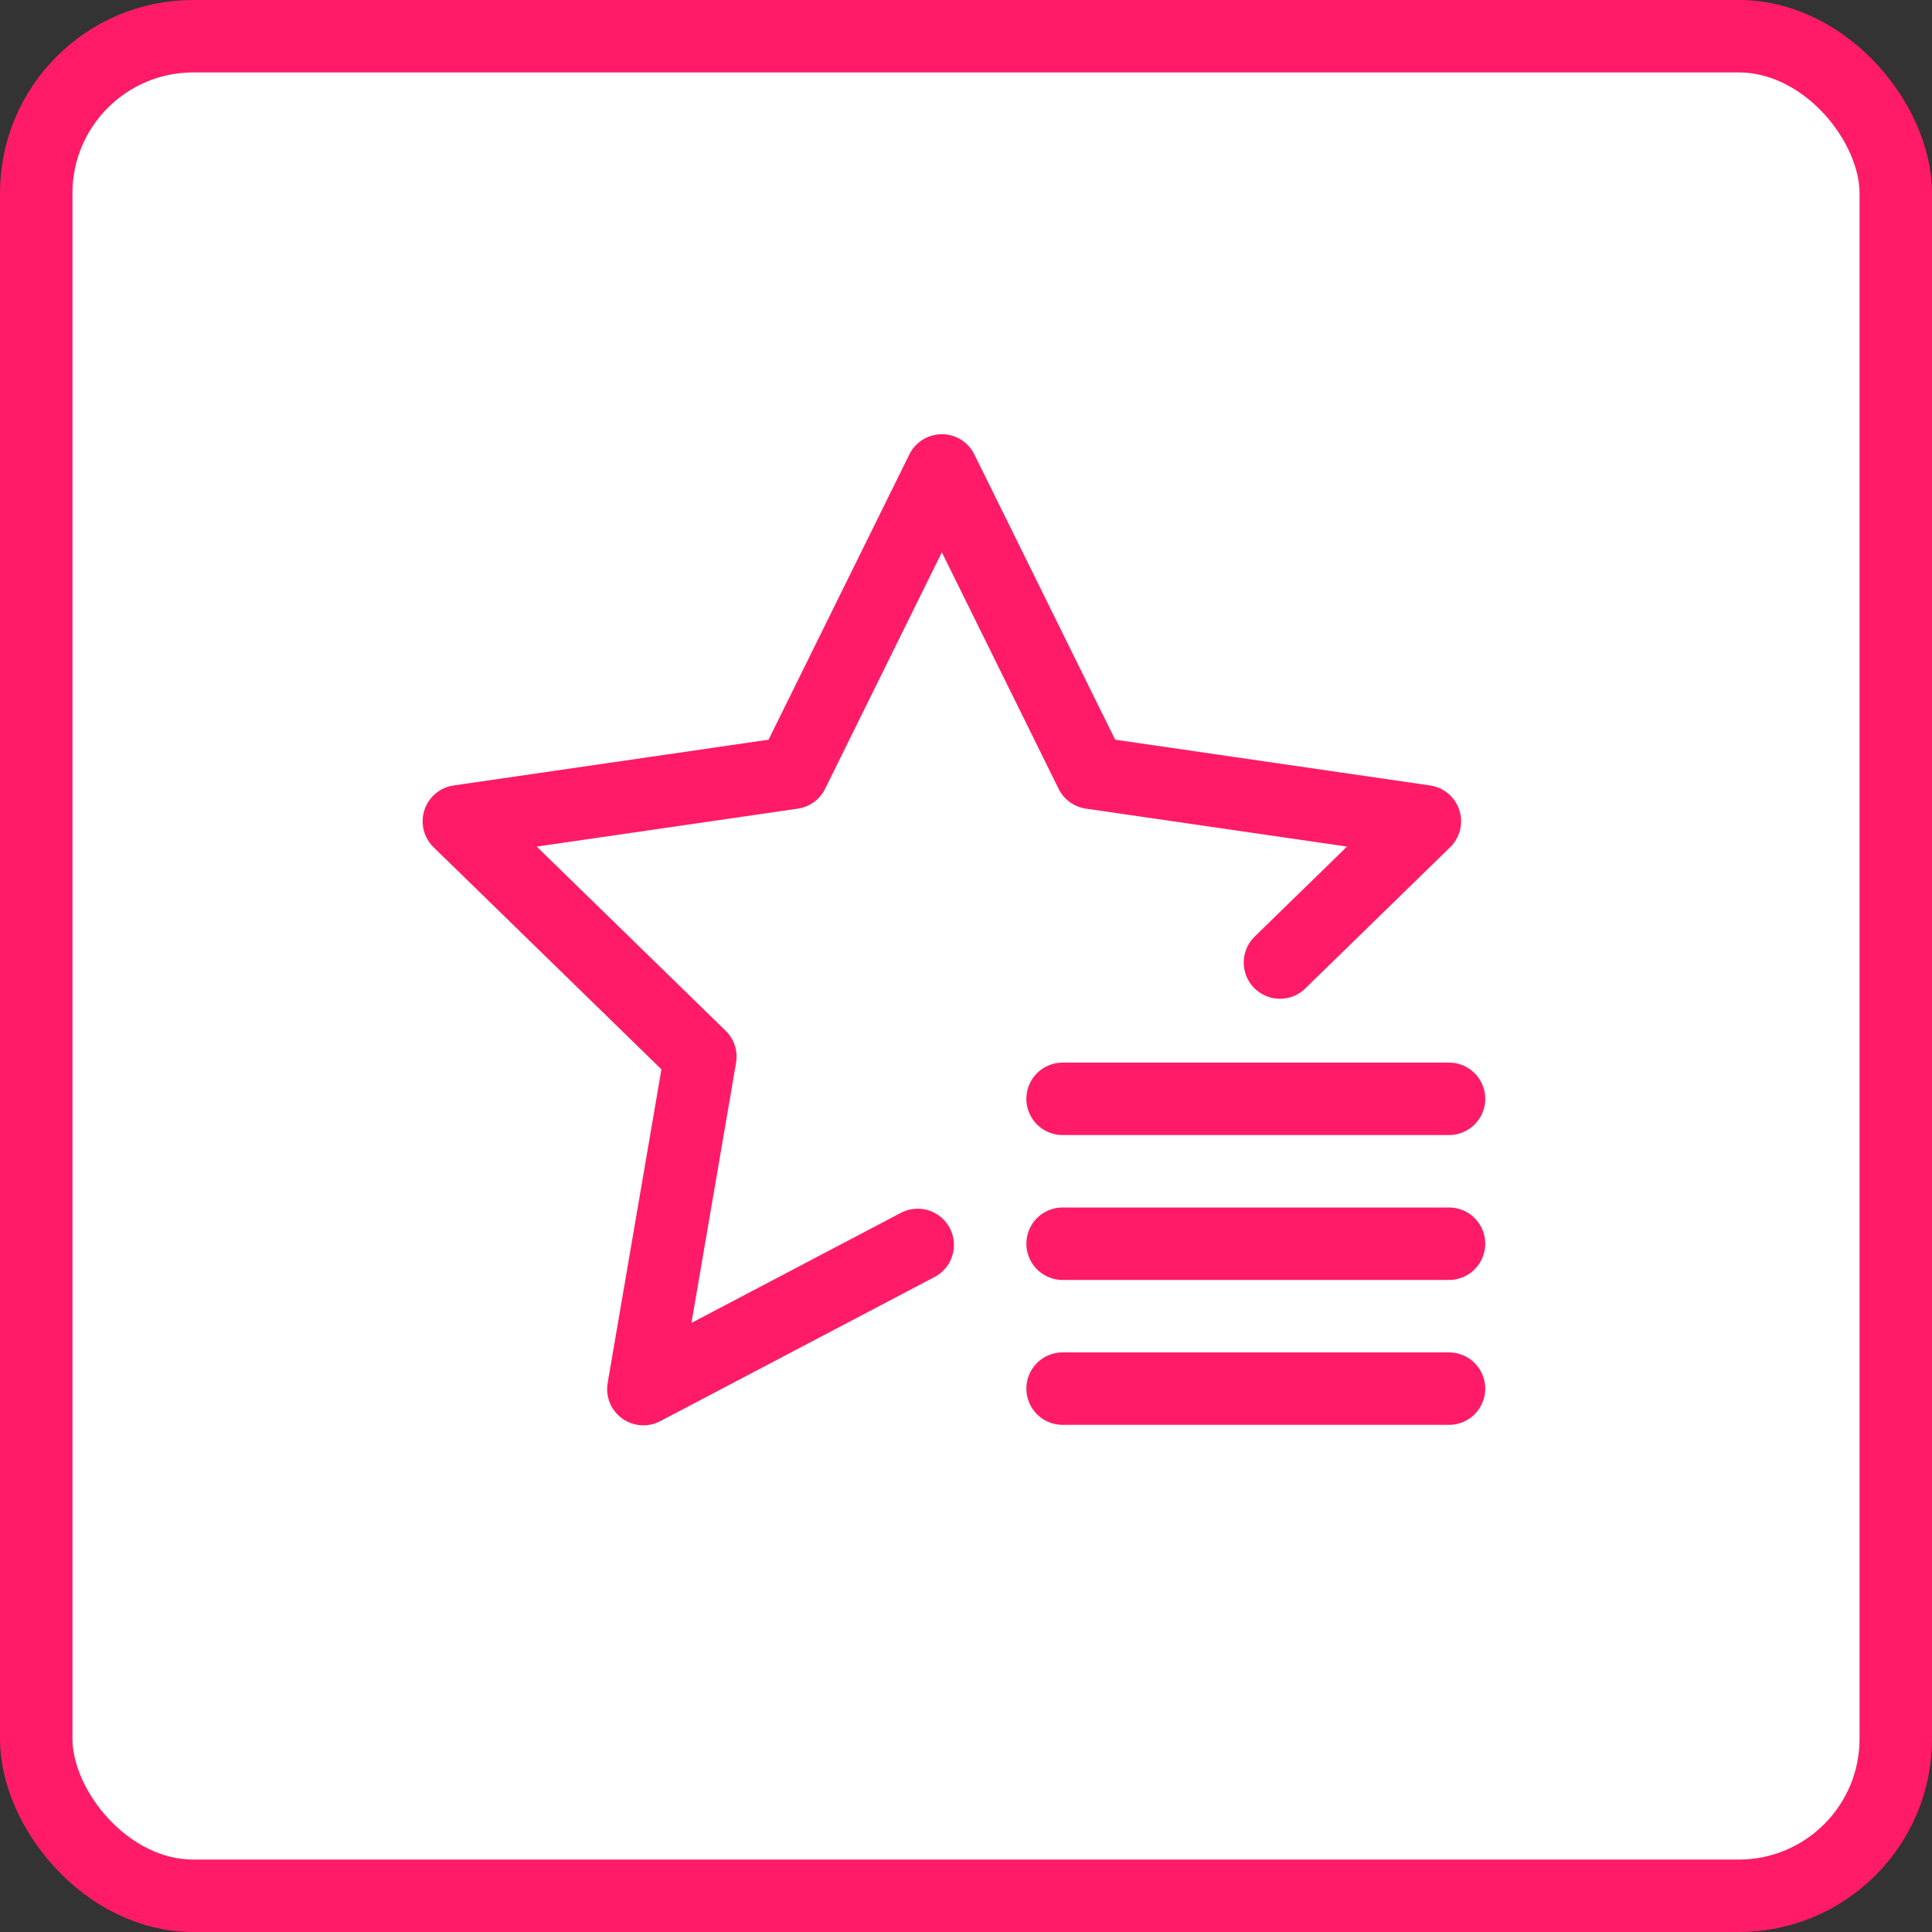
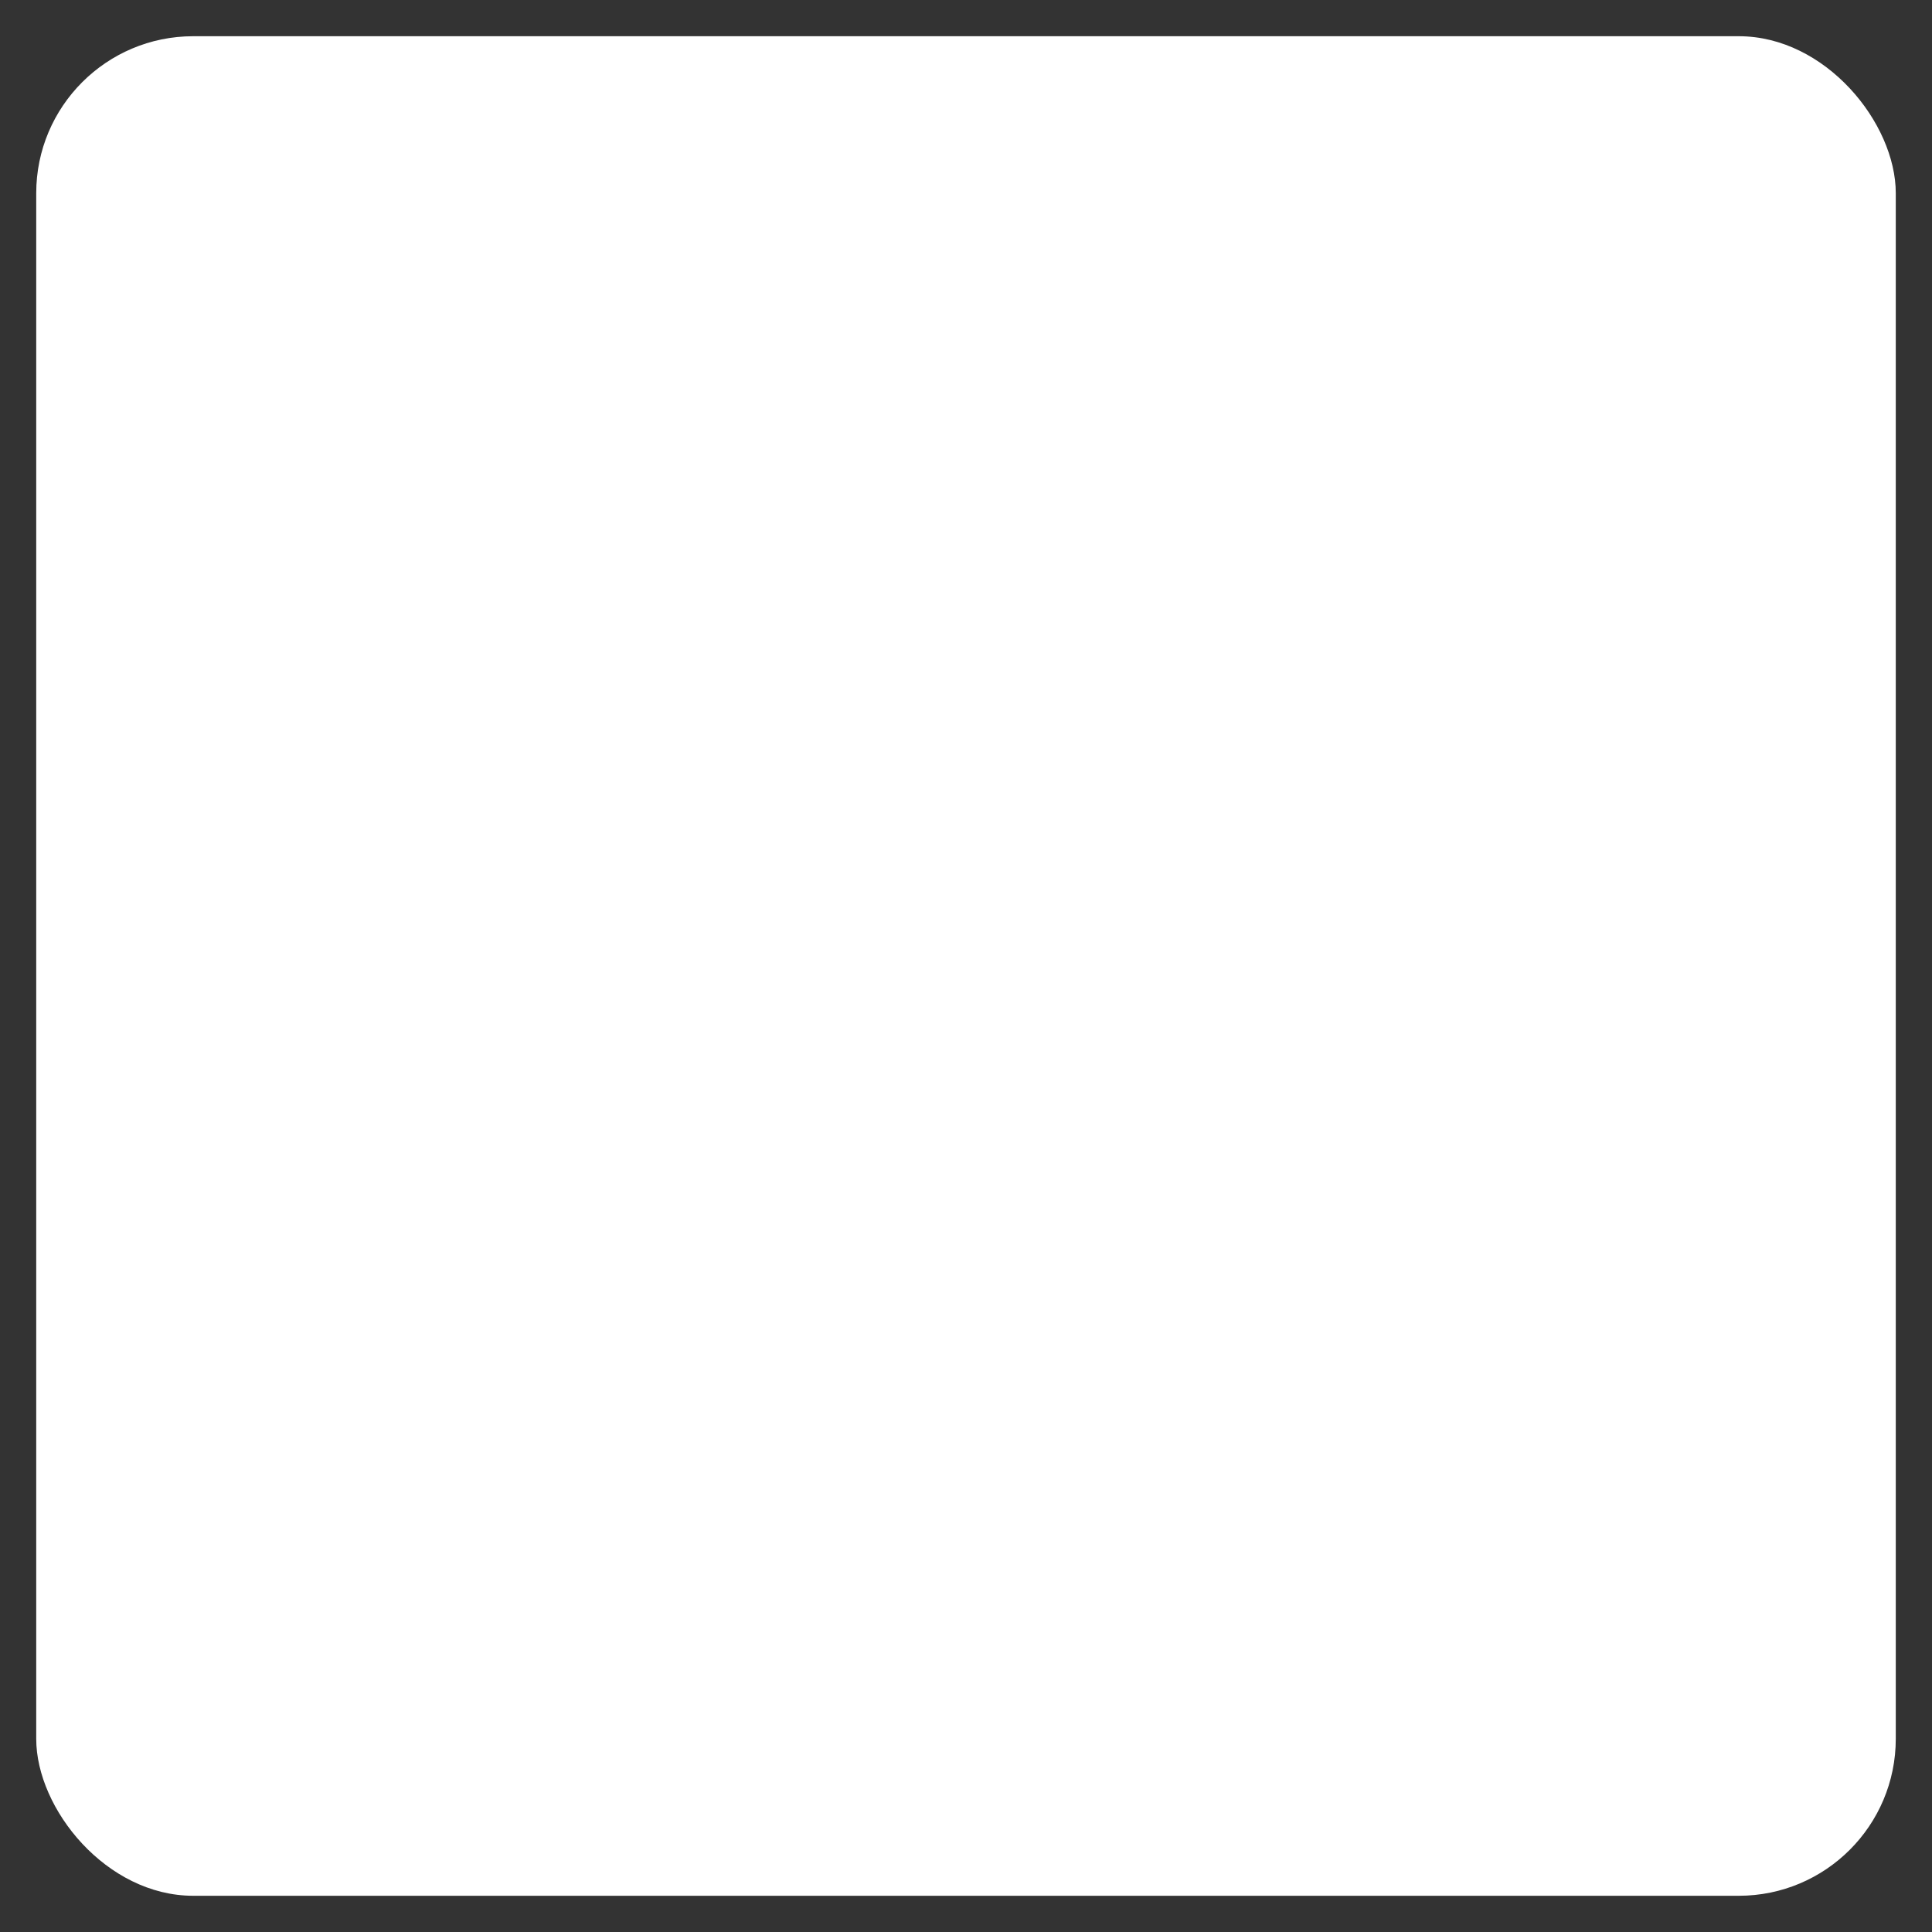
<svg xmlns="http://www.w3.org/2000/svg" width="80" height="80" viewBox="0 0 80 80" fill="none">
  <rect x="0" y="0" width="80" height="80" fill="#333333" stroke="none" />
  <rect x="1.5" y="1.5" width="77" height="77" rx="6.5" fill="white" />
-   <rect x="1.5" y="1.5" width="77" height="77" rx="6.5" stroke="#FF1B67" stroke-width="3" />
-   <path d="M60 57.5H44" stroke="#FF1B67" stroke-width="3" stroke-miterlimit="10" stroke-linecap="round" stroke-linejoin="round" />
-   <path d="M60 51.5H44" stroke="#FF1B67" stroke-width="3" stroke-miterlimit="10" stroke-linecap="round" stroke-linejoin="round" />
-   <path d="M60 45.5H44" stroke="#FF1B67" stroke-width="3" stroke-miterlimit="10" stroke-linecap="round" stroke-linejoin="round" />
-   <path d="M38 51.55L26.64 57.52L29 43.756L19 34.008L32.82 32L39 19.48L45.18 32L59 34.008L53 39.857" stroke="#FF1B67" stroke-width="3" stroke-miterlimit="10" stroke-linecap="round" stroke-linejoin="round" />
</svg>